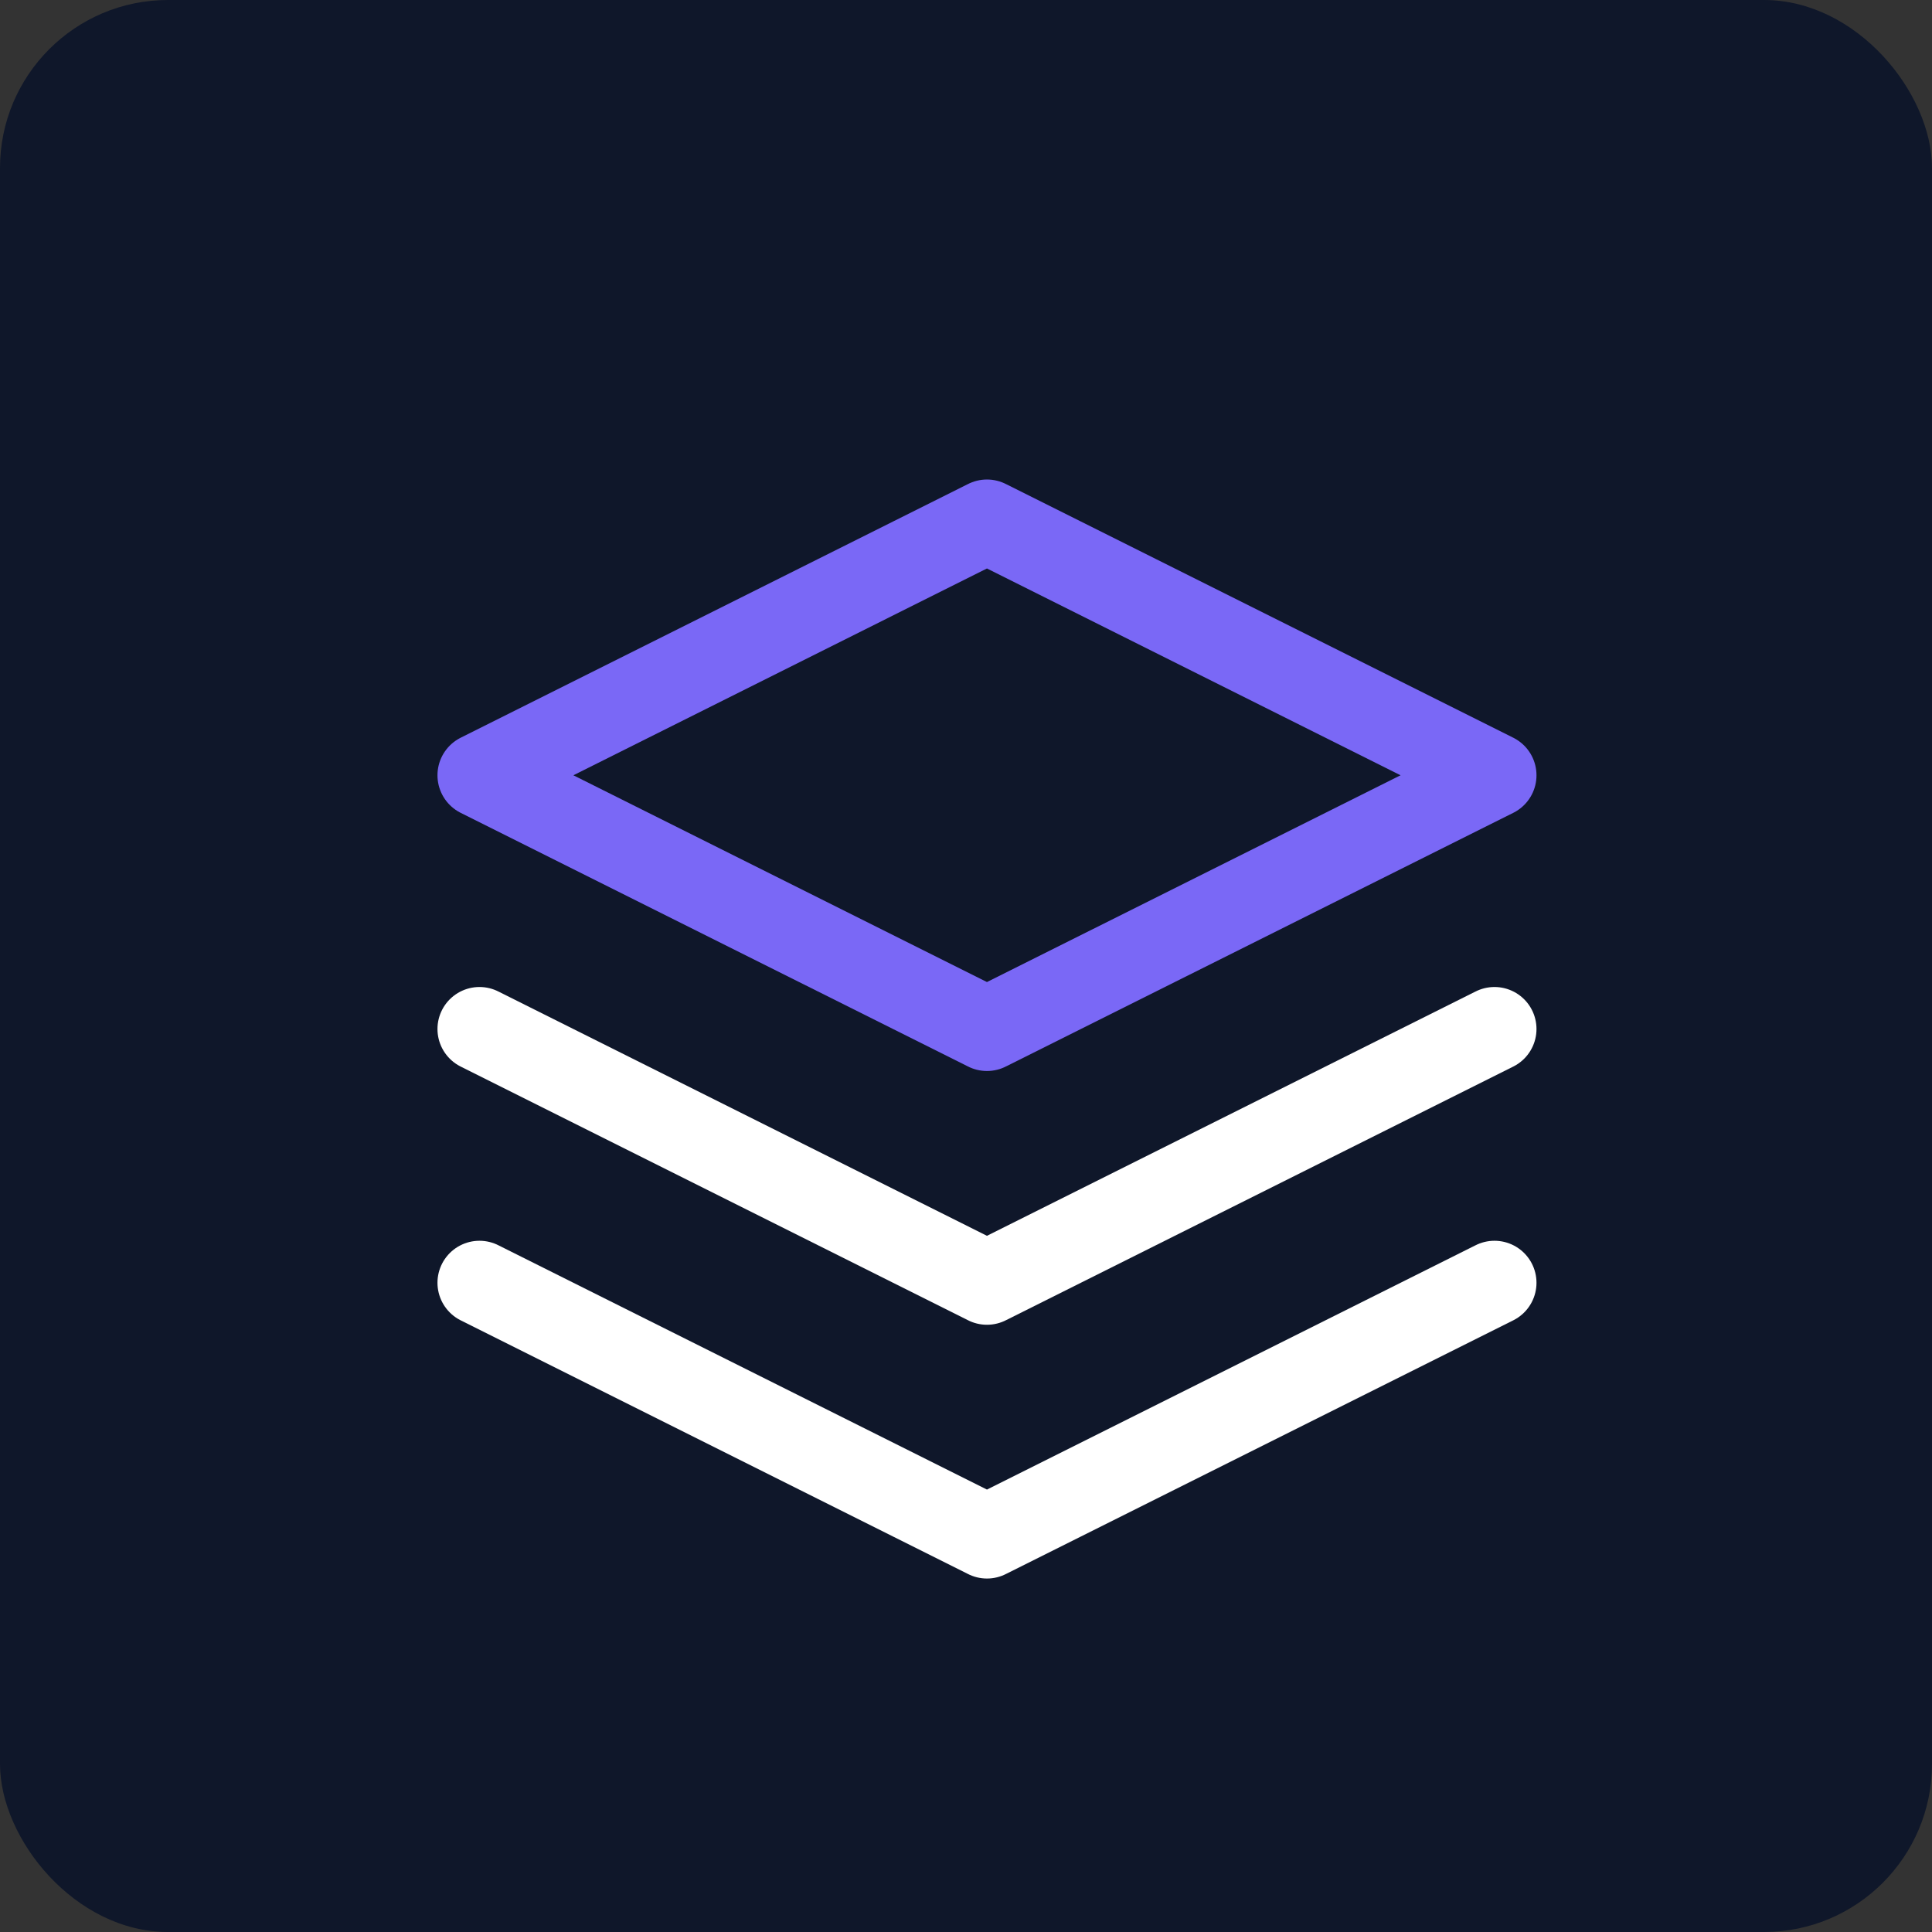
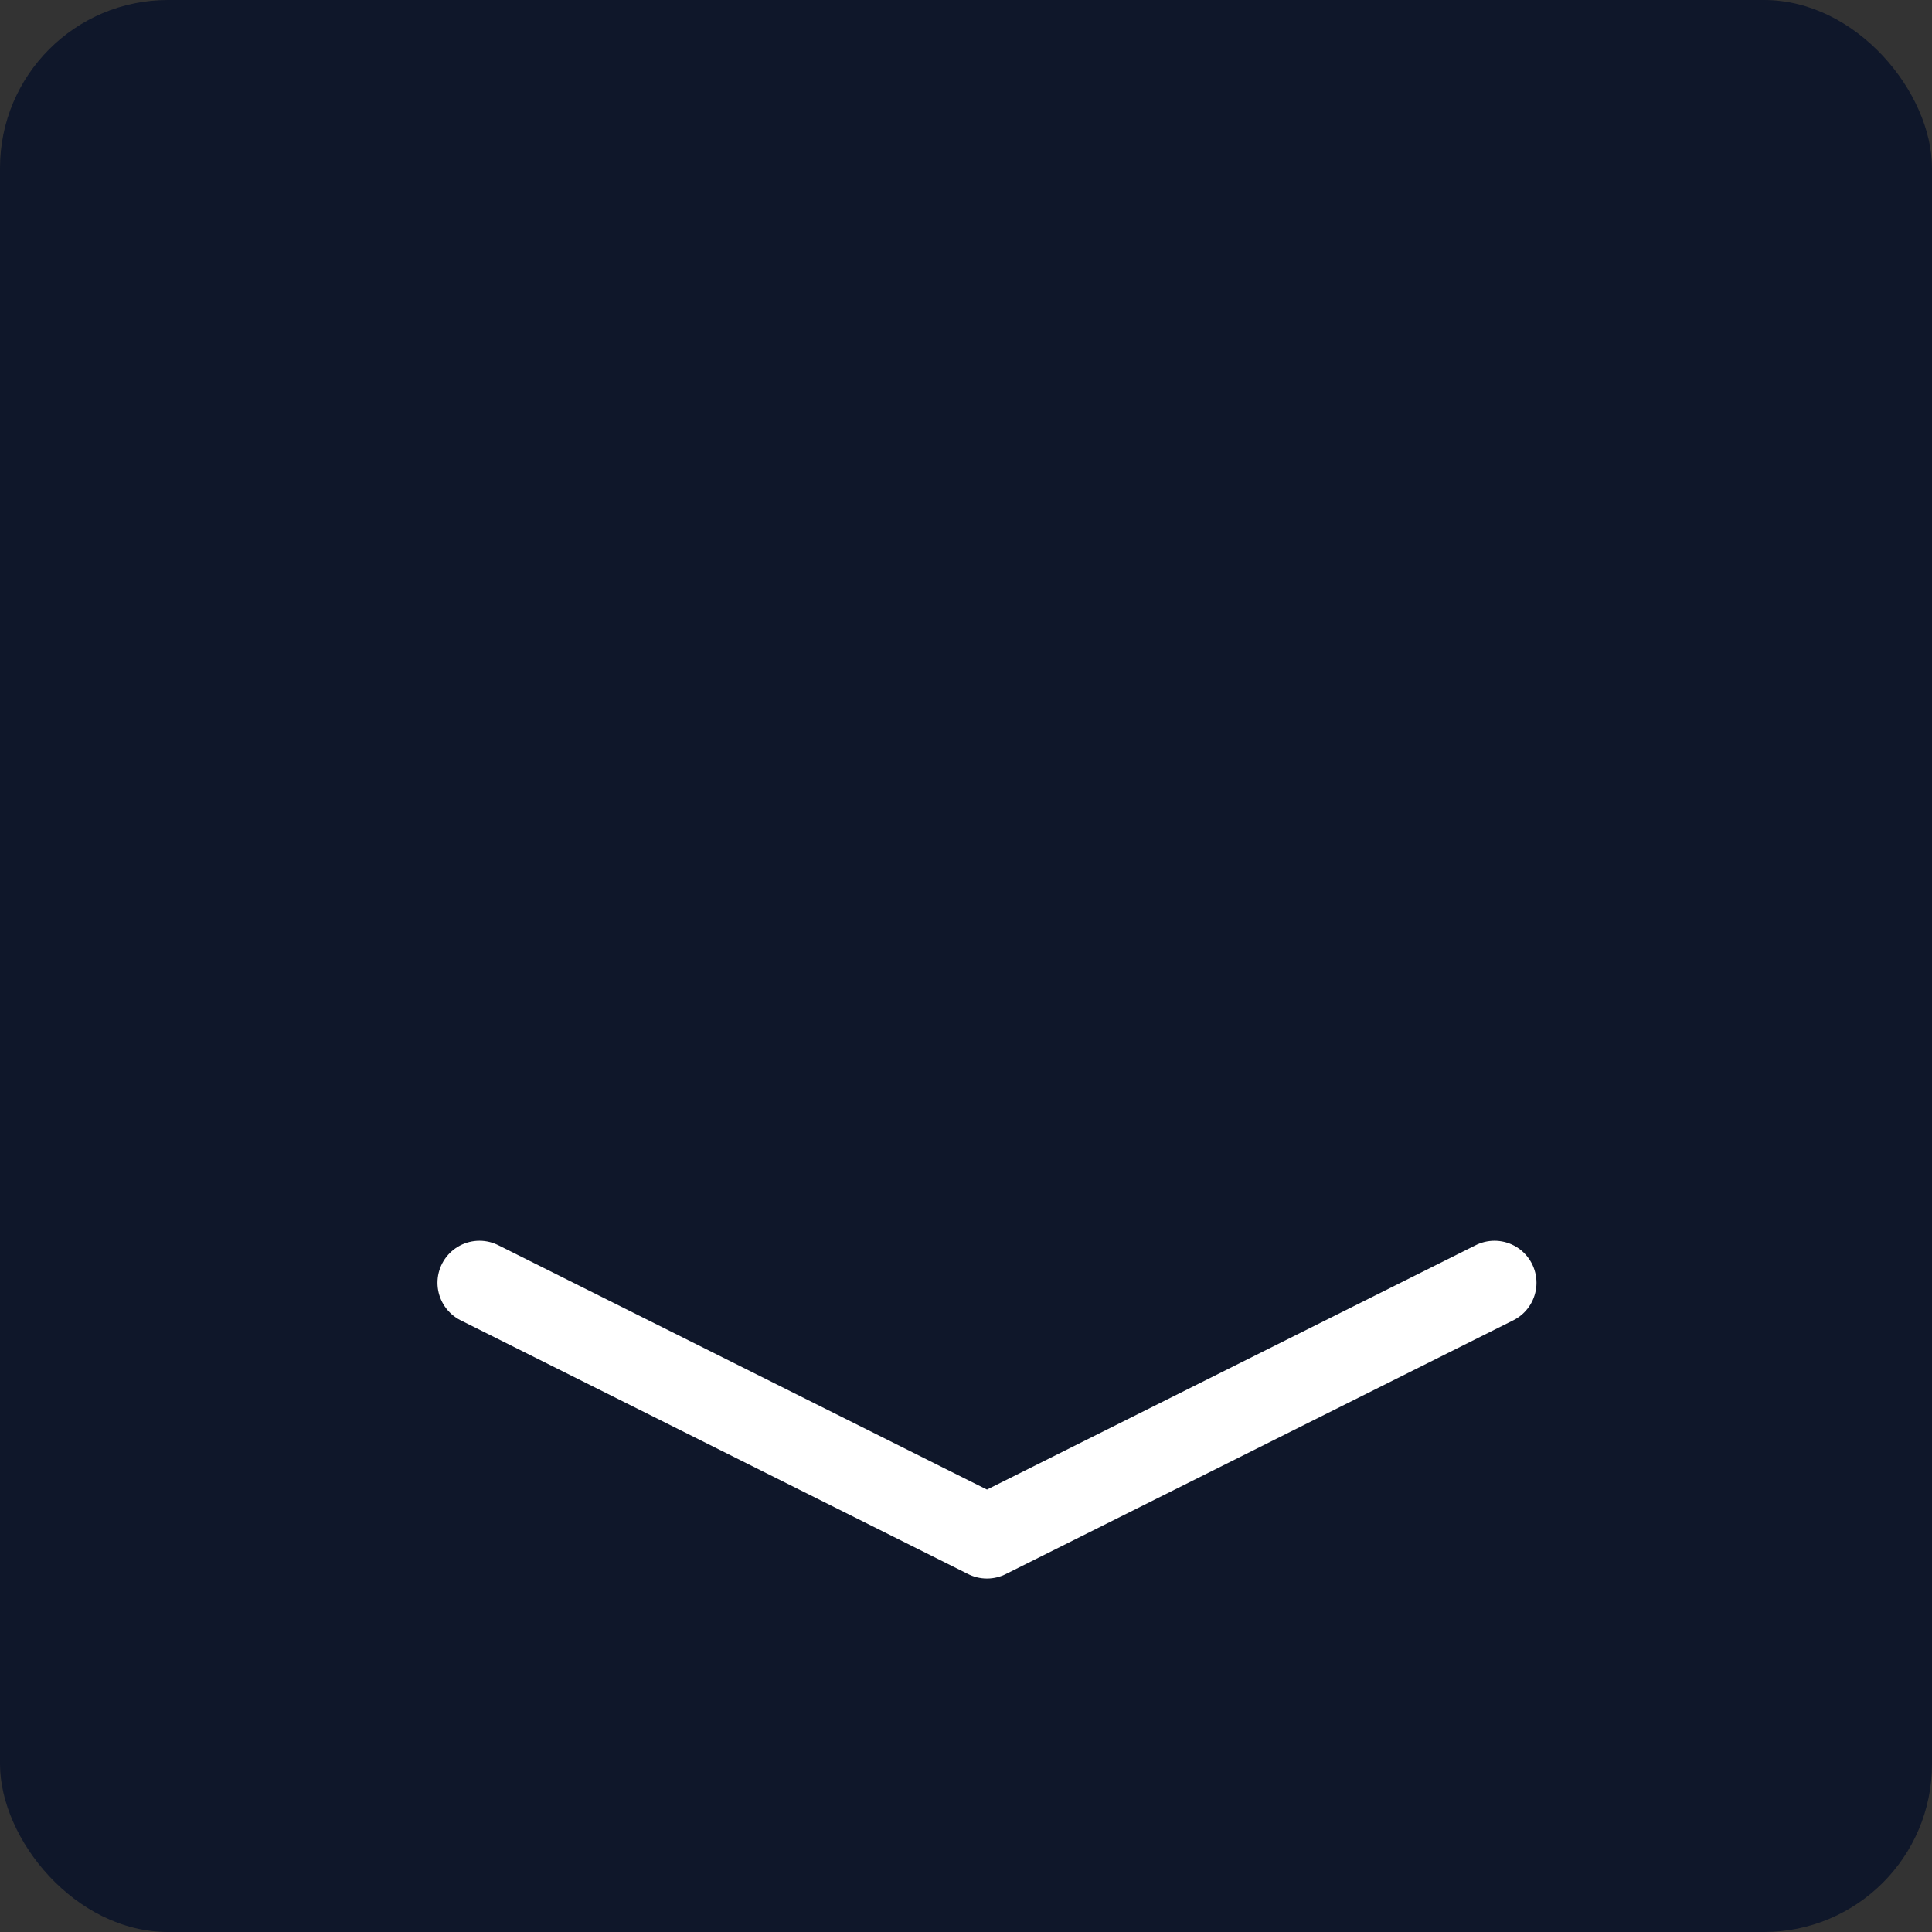
<svg xmlns="http://www.w3.org/2000/svg" width="46" height="46" viewBox="0 0 46 46" fill="none">
  <rect x="0" y="0" width="46" height="46" fill="#333333" stroke="none" />
  <rect width="46" height="46" rx="4" fill="#0F172A" />
-   <path d="M23.499 12.417L11.416 18.459L23.499 24.5L35.583 18.459L23.499 12.417Z" stroke="#7A68F6" stroke-width="2" stroke-linecap="round" stroke-linejoin="round" />
  <path d="M11.416 30.542L23.499 36.584L35.583 30.542" stroke="white" stroke-width="2" stroke-linecap="round" stroke-linejoin="round" />
-   <path d="M11.416 24.5L23.499 30.542L35.583 24.5" stroke="white" stroke-width="2" stroke-linecap="round" stroke-linejoin="round" />
</svg>